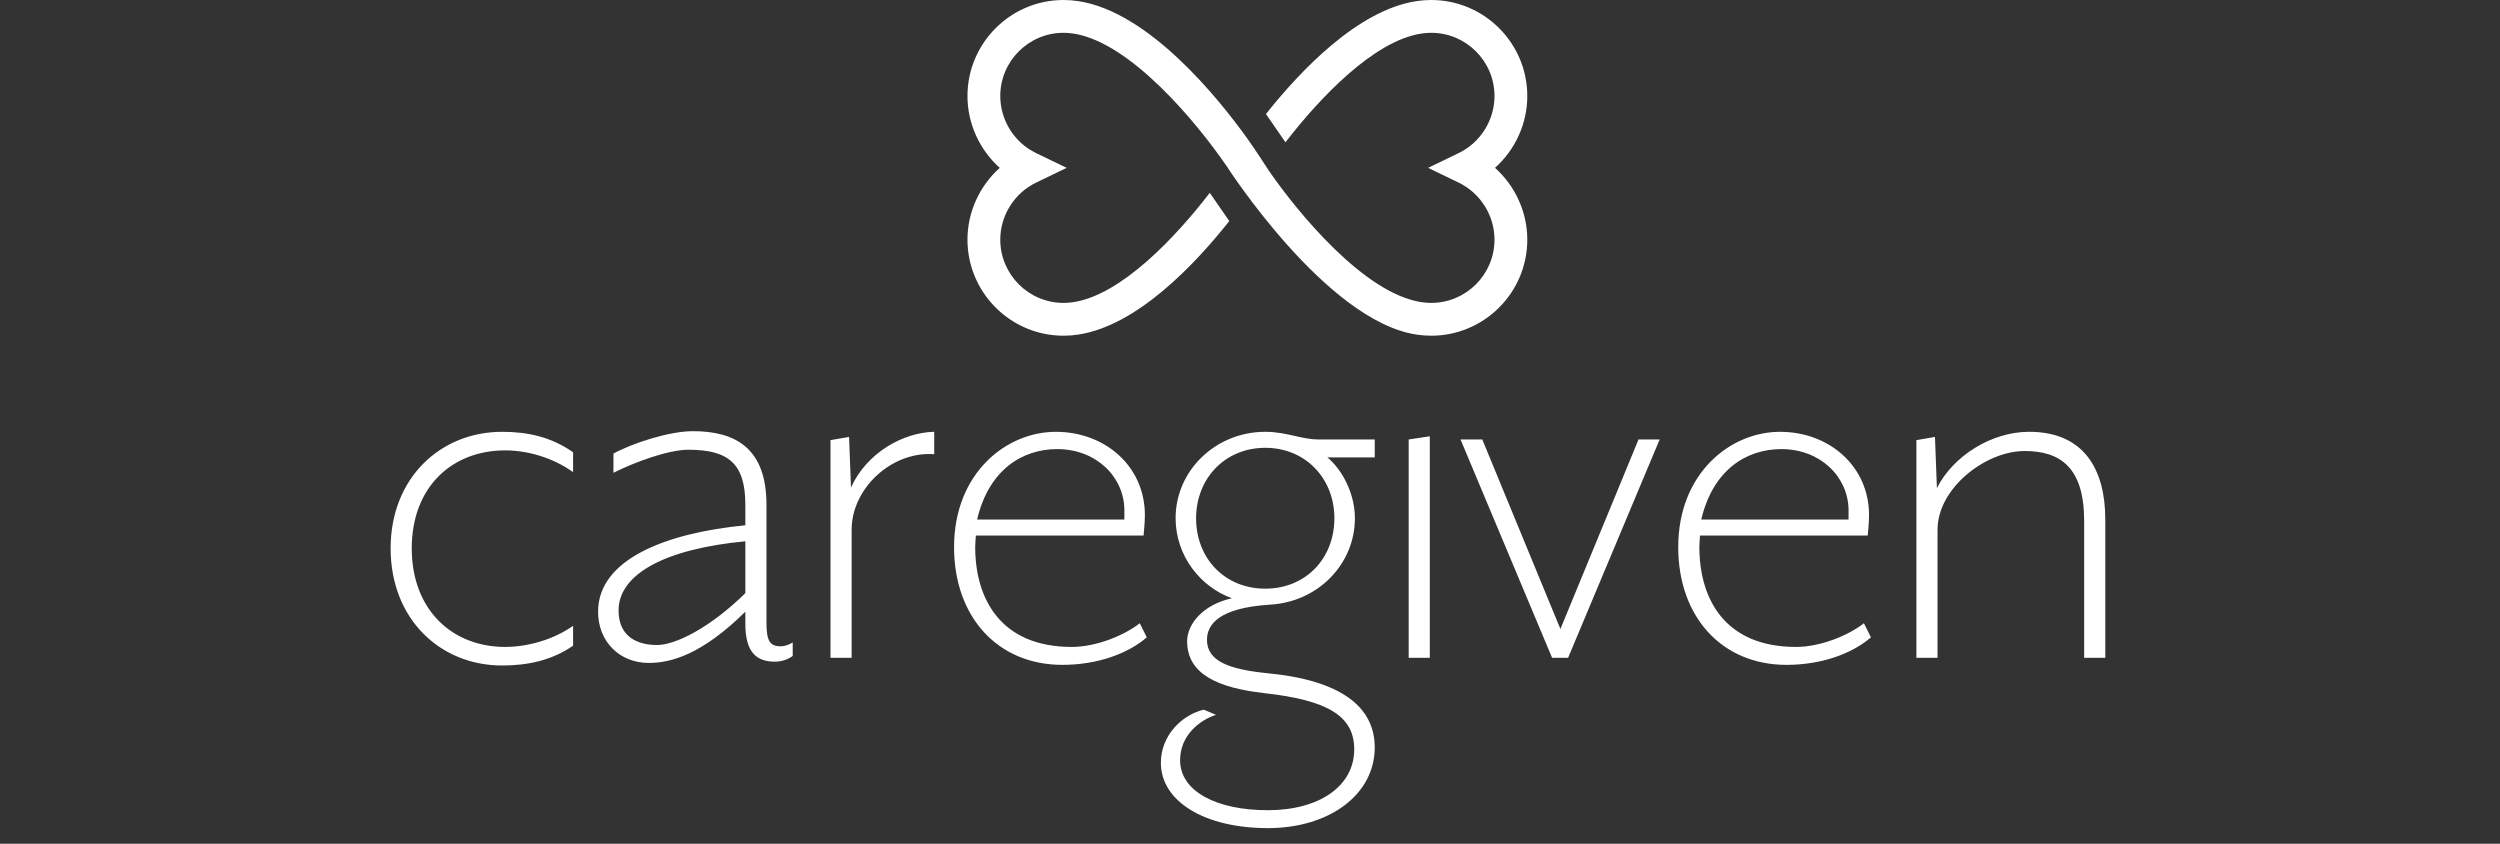
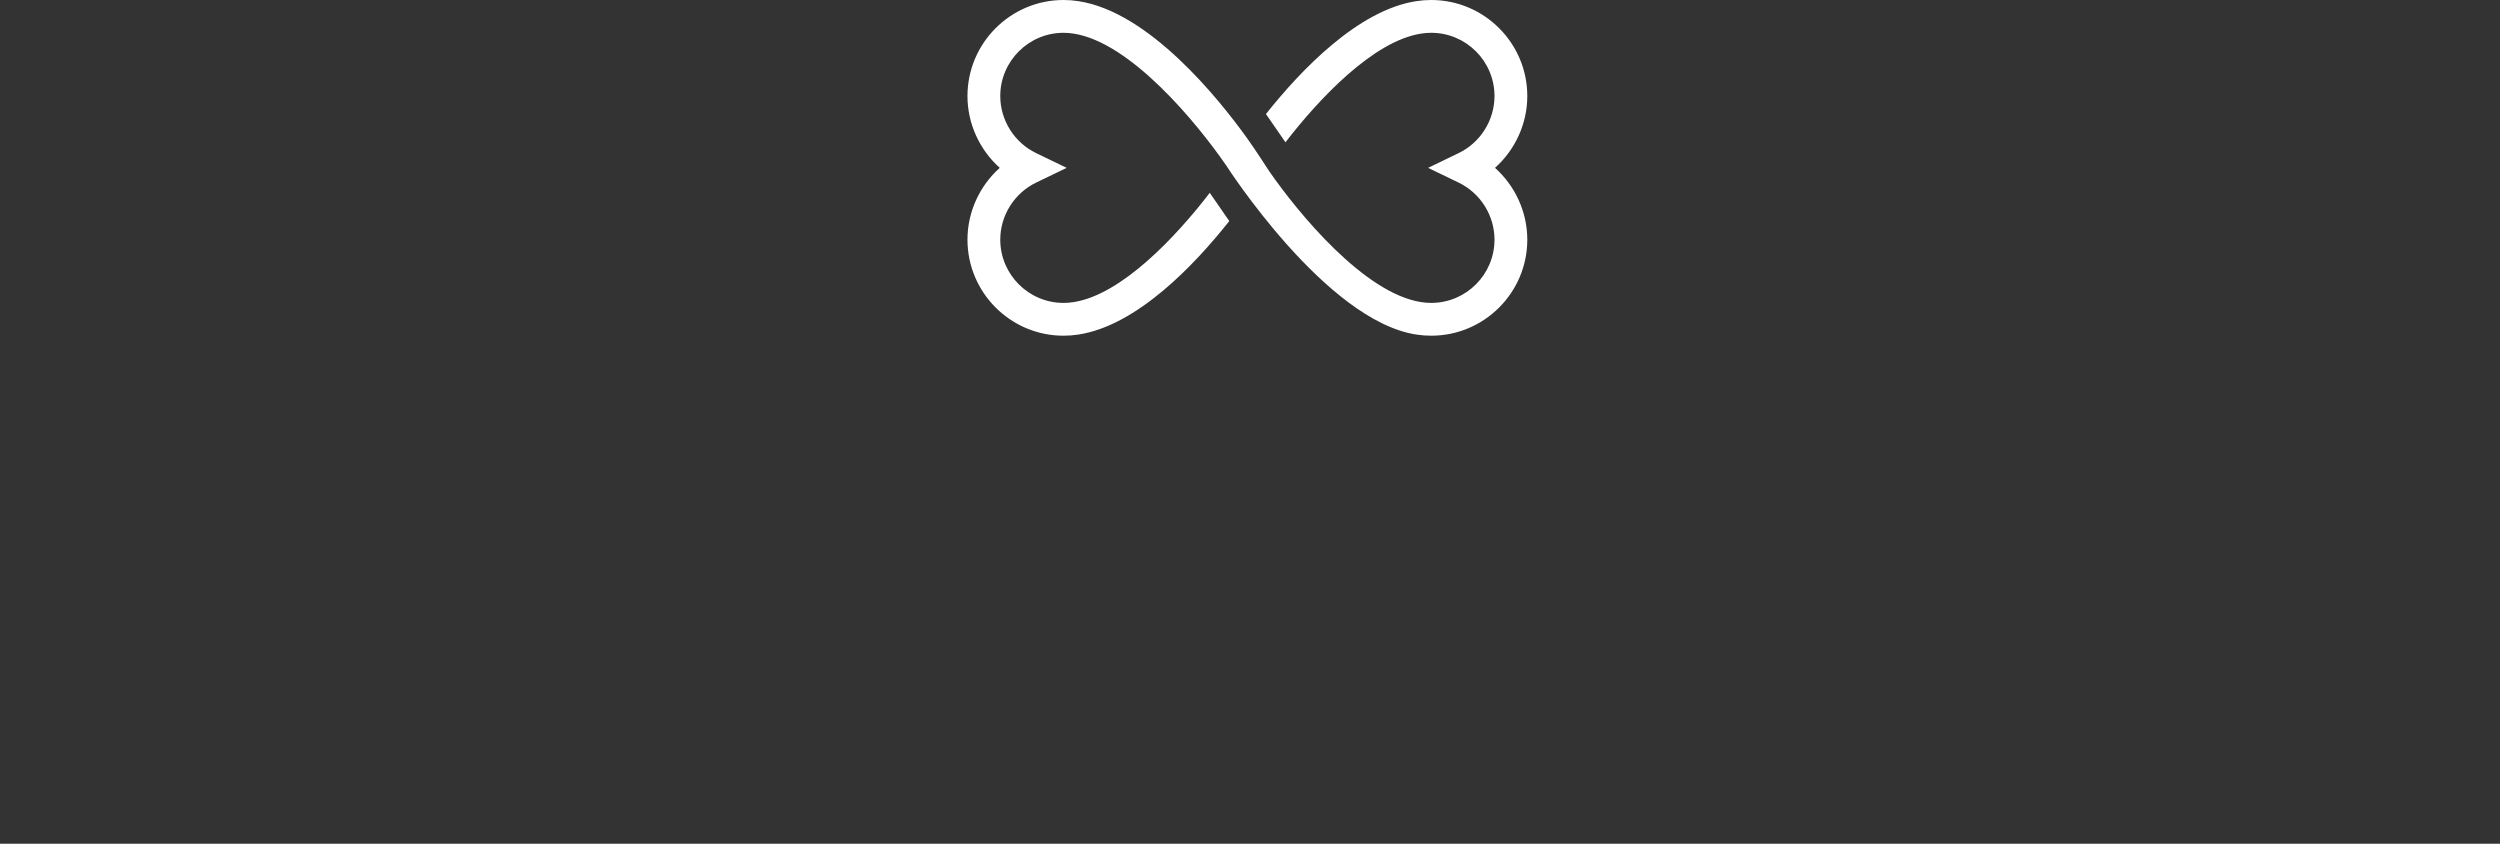
<svg xmlns="http://www.w3.org/2000/svg" width="160" height="54" viewBox="0 0 160 54" fill="none">
  <rect x="0" y="0" width="160" height="54" fill="#333333" stroke="none" />
  <path d="M95.68 10.742C96.969 9.59 97.747 7.918 97.747 6.148C97.747 2.758 94.989 -8.96454e-05 91.598 -8.96454e-05C91.282 -8.96454e-05 90.964 0.024 90.656 0.072C86.917 0.636 83.233 4.511 81.021 7.298L82.27 9.106C84.412 6.328 87.896 2.611 90.973 2.147C91.179 2.115 91.389 2.099 91.598 2.099C93.831 2.099 95.648 3.915 95.648 6.148C95.648 7.693 94.748 9.125 93.356 9.797L91.399 10.743L93.356 11.688C94.748 12.36 95.648 13.792 95.648 15.337C95.648 17.569 93.831 19.386 91.598 19.386C91.389 19.386 91.179 19.37 90.969 19.337C87.319 18.787 83.091 13.649 81.22 10.944L81.219 10.944C81.219 10.944 80.358 9.605 79.836 8.876C77.985 6.294 73.537 0.755 69.012 0.073C68.7 0.024 68.382 -8.96454e-05 68.066 -8.96454e-05C64.676 -8.96454e-05 61.918 2.758 61.918 6.148C61.918 7.918 62.695 9.59 63.984 10.742C62.695 11.895 61.918 13.567 61.918 15.337C61.918 18.727 64.676 21.485 68.066 21.485C68.382 21.485 68.7 21.461 69.008 21.413C72.765 20.847 76.465 16.938 78.674 14.148L77.425 12.341C75.288 15.122 71.788 18.871 68.692 19.338C68.485 19.37 68.275 19.386 68.066 19.386C65.834 19.386 64.017 17.569 64.017 15.337C64.017 13.792 64.916 12.36 66.309 11.688L68.266 10.742L66.308 9.797C64.916 9.125 64.017 7.693 64.017 6.148C64.017 3.915 65.834 2.099 68.066 2.099C68.275 2.099 68.485 2.115 68.695 2.148C72.376 2.703 76.644 7.921 78.49 10.608C78.49 10.608 84.851 20.538 90.653 21.413C90.965 21.461 91.283 21.485 91.598 21.485C94.989 21.485 97.747 18.727 97.747 15.337C97.747 13.567 96.969 11.895 95.68 10.742Z" fill="white" />
-   <path fill-rule="evenodd" clip-rule="evenodd" d="M39.588 39.068C39.588 40.83 40.899 41.281 42.047 41.281C43.235 41.281 45.448 40.174 47.702 37.962V34.642C42.498 35.134 39.588 36.773 39.588 39.068ZM49.955 41.363C50.283 41.363 50.529 41.24 50.734 41.117V41.977C50.529 42.141 50.119 42.346 49.587 42.346C48.439 42.346 47.702 41.772 47.702 39.928V39.15C44.956 41.855 42.989 42.428 41.514 42.428C39.67 42.428 38.277 41.076 38.277 39.15C38.277 35.79 42.62 34.11 47.702 33.618V32.307C47.702 29.684 46.636 28.783 44.055 28.783C42.785 28.783 40.654 29.561 39.261 30.258V29.029C40.449 28.373 42.825 27.595 44.342 27.595C47.046 27.595 49.054 28.66 49.054 32.307V39.847C49.054 40.994 49.259 41.363 49.955 41.363ZM32.13 42.592C28.196 42.592 25 39.642 25 35.093C25 30.586 28.196 27.636 32.13 27.636C33.769 27.636 35.285 27.963 36.678 28.947V30.217C35.367 29.274 33.728 28.824 32.335 28.824C28.934 28.824 26.352 31.159 26.352 35.093C26.352 39.027 28.934 41.404 32.335 41.404C33.728 41.404 35.408 40.953 36.678 40.051V41.322C35.326 42.264 33.769 42.592 32.13 42.592ZM54.504 42.1V33.905C54.504 31.241 57.085 28.865 59.79 29.069V27.635C57.823 27.677 55.487 28.947 54.463 31.2L54.34 27.963L53.152 28.168V42.1H54.504ZM71.96 32.594C71.919 30.504 70.157 28.742 67.658 28.742C65.404 28.742 63.273 30.094 62.536 33.249H71.96V32.594ZM62.413 35.011C62.413 38.289 64.011 41.404 68.6 41.404C70.157 41.404 71.96 40.666 72.944 39.887L73.394 40.789C72.165 41.855 70.198 42.551 67.986 42.551C63.888 42.551 61.06 39.519 61.06 35.011C61.06 30.299 64.38 27.636 67.576 27.636C70.731 27.636 73.272 29.848 73.272 32.962C73.272 33.29 73.231 33.905 73.19 34.274H62.454C62.454 34.274 62.413 34.765 62.413 35.011ZM76.55 33.167C76.55 30.627 78.394 28.66 80.976 28.66C83.557 28.66 85.401 30.627 85.401 33.167C85.401 35.749 83.557 37.675 80.976 37.675C78.394 37.675 76.55 35.749 76.55 33.167ZM74.296 48.821C74.296 51.279 77.083 53 81.14 53C85.114 53 87.983 50.828 87.983 47.837C87.983 45.256 85.852 43.535 81.099 43.084C78.64 42.838 77.247 42.305 77.247 40.953C77.247 39.928 78.066 38.904 81.263 38.699C84.336 38.535 86.713 36.118 86.713 33.167C86.713 31.528 85.852 30.012 84.951 29.274H87.983V28.127H84.377C83.876 28.127 83.393 28.018 82.881 27.903C82.305 27.773 81.692 27.636 80.976 27.636C77.82 27.636 75.239 30.094 75.239 33.167C75.239 35.544 76.796 37.552 78.845 38.289C76.96 38.699 75.976 39.969 75.976 41.035C75.976 43.207 78.066 44.026 80.853 44.354C84.991 44.805 86.671 45.829 86.671 47.96C86.671 50.296 84.459 51.853 81.14 51.853C77.82 51.853 75.526 50.624 75.526 48.657C75.526 47.1 76.714 46.116 77.82 45.747L77.042 45.419C75.649 45.747 74.296 47.059 74.296 48.821ZM90.155 42.1V28.127L91.507 27.922V42.1H90.155ZM99.334 42.1H100.358L106.218 28.127H104.865L99.866 40.256L94.867 28.127H93.474L99.334 42.1ZM118.307 32.594C118.265 30.504 116.503 28.742 114.004 28.742C111.75 28.742 109.619 30.094 108.882 33.249H118.307V32.594ZM108.759 35.011C108.759 38.289 110.357 41.404 114.946 41.404C116.503 41.404 118.307 40.666 119.29 39.887L119.741 40.789C118.511 41.855 116.544 42.551 114.332 42.551C110.234 42.551 107.407 39.519 107.407 35.011C107.407 30.299 110.726 27.636 113.922 27.636C117.077 27.636 119.618 29.848 119.618 32.962C119.618 33.29 119.577 33.905 119.536 34.274H108.8C108.8 34.274 108.759 34.765 108.759 35.011ZM133.386 33.331V42.1H134.739V33.249C134.739 30.053 133.386 27.635 129.862 27.635C127.445 27.635 124.986 29.192 123.962 31.241L123.838 27.963L122.65 28.168V42.1H124.002V33.905C124.002 31.241 127.076 28.865 129.575 28.865C131.829 28.865 133.386 29.889 133.386 33.331Z" fill="white" />
</svg>